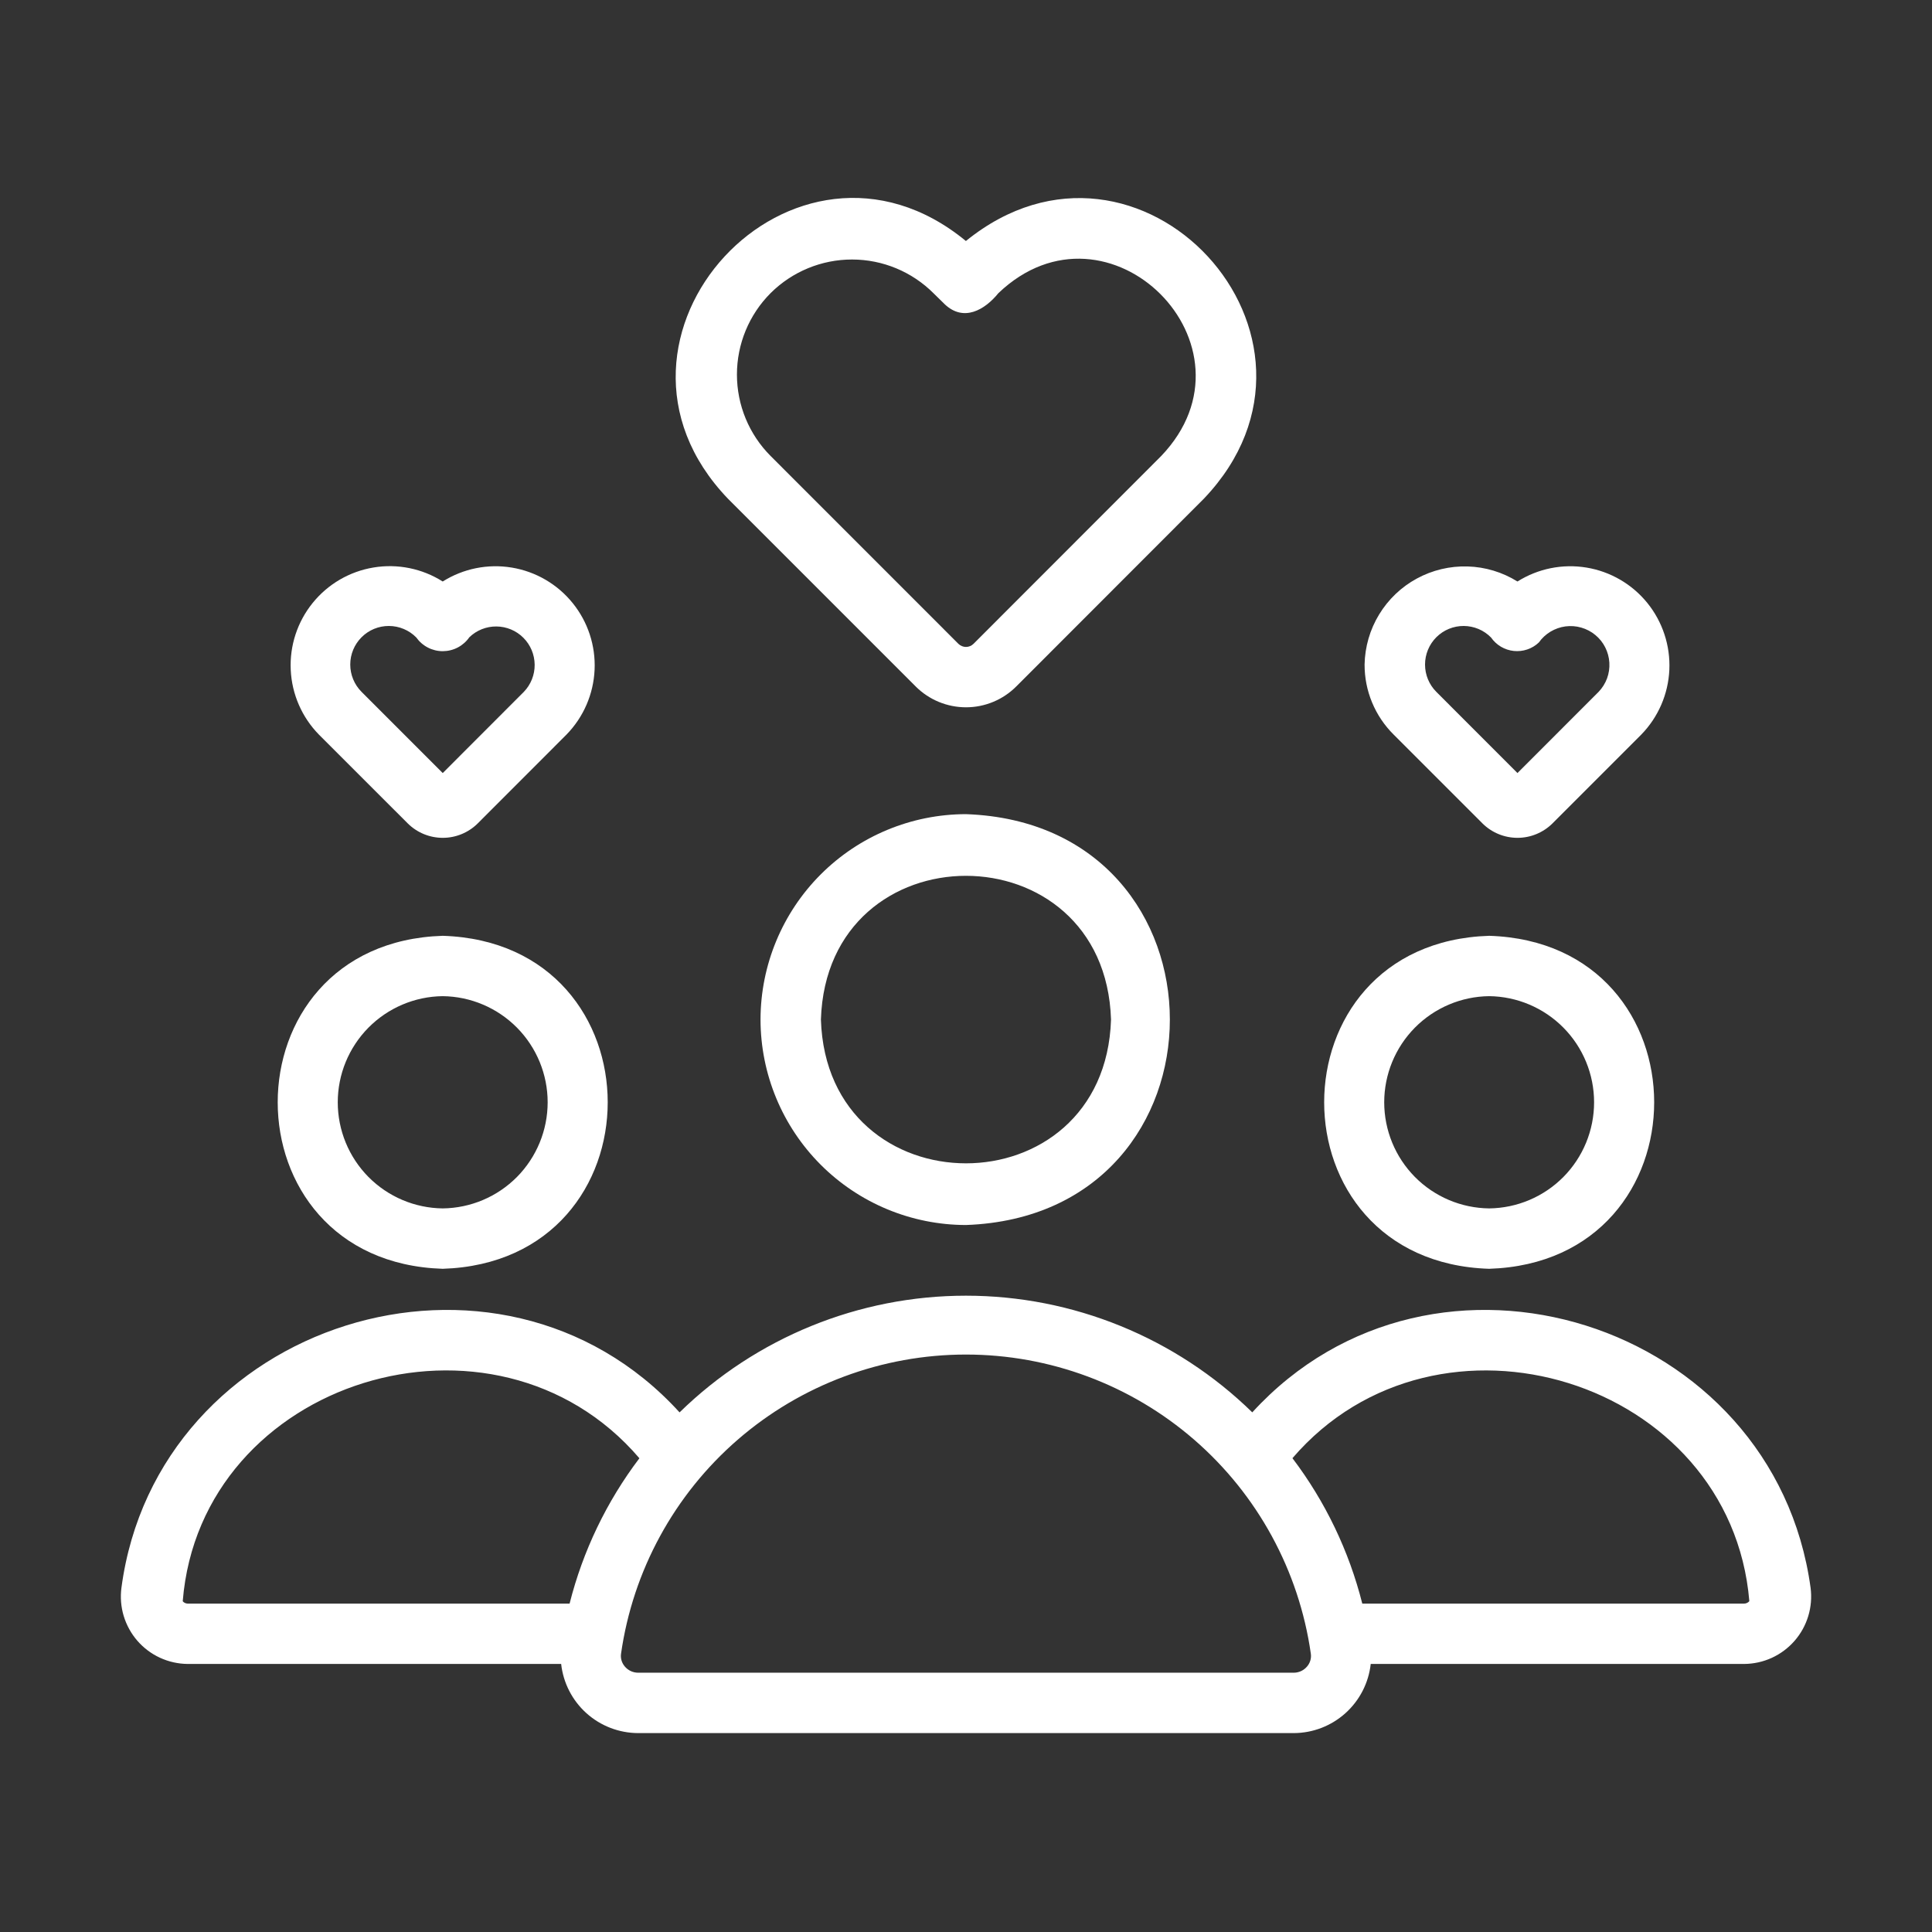
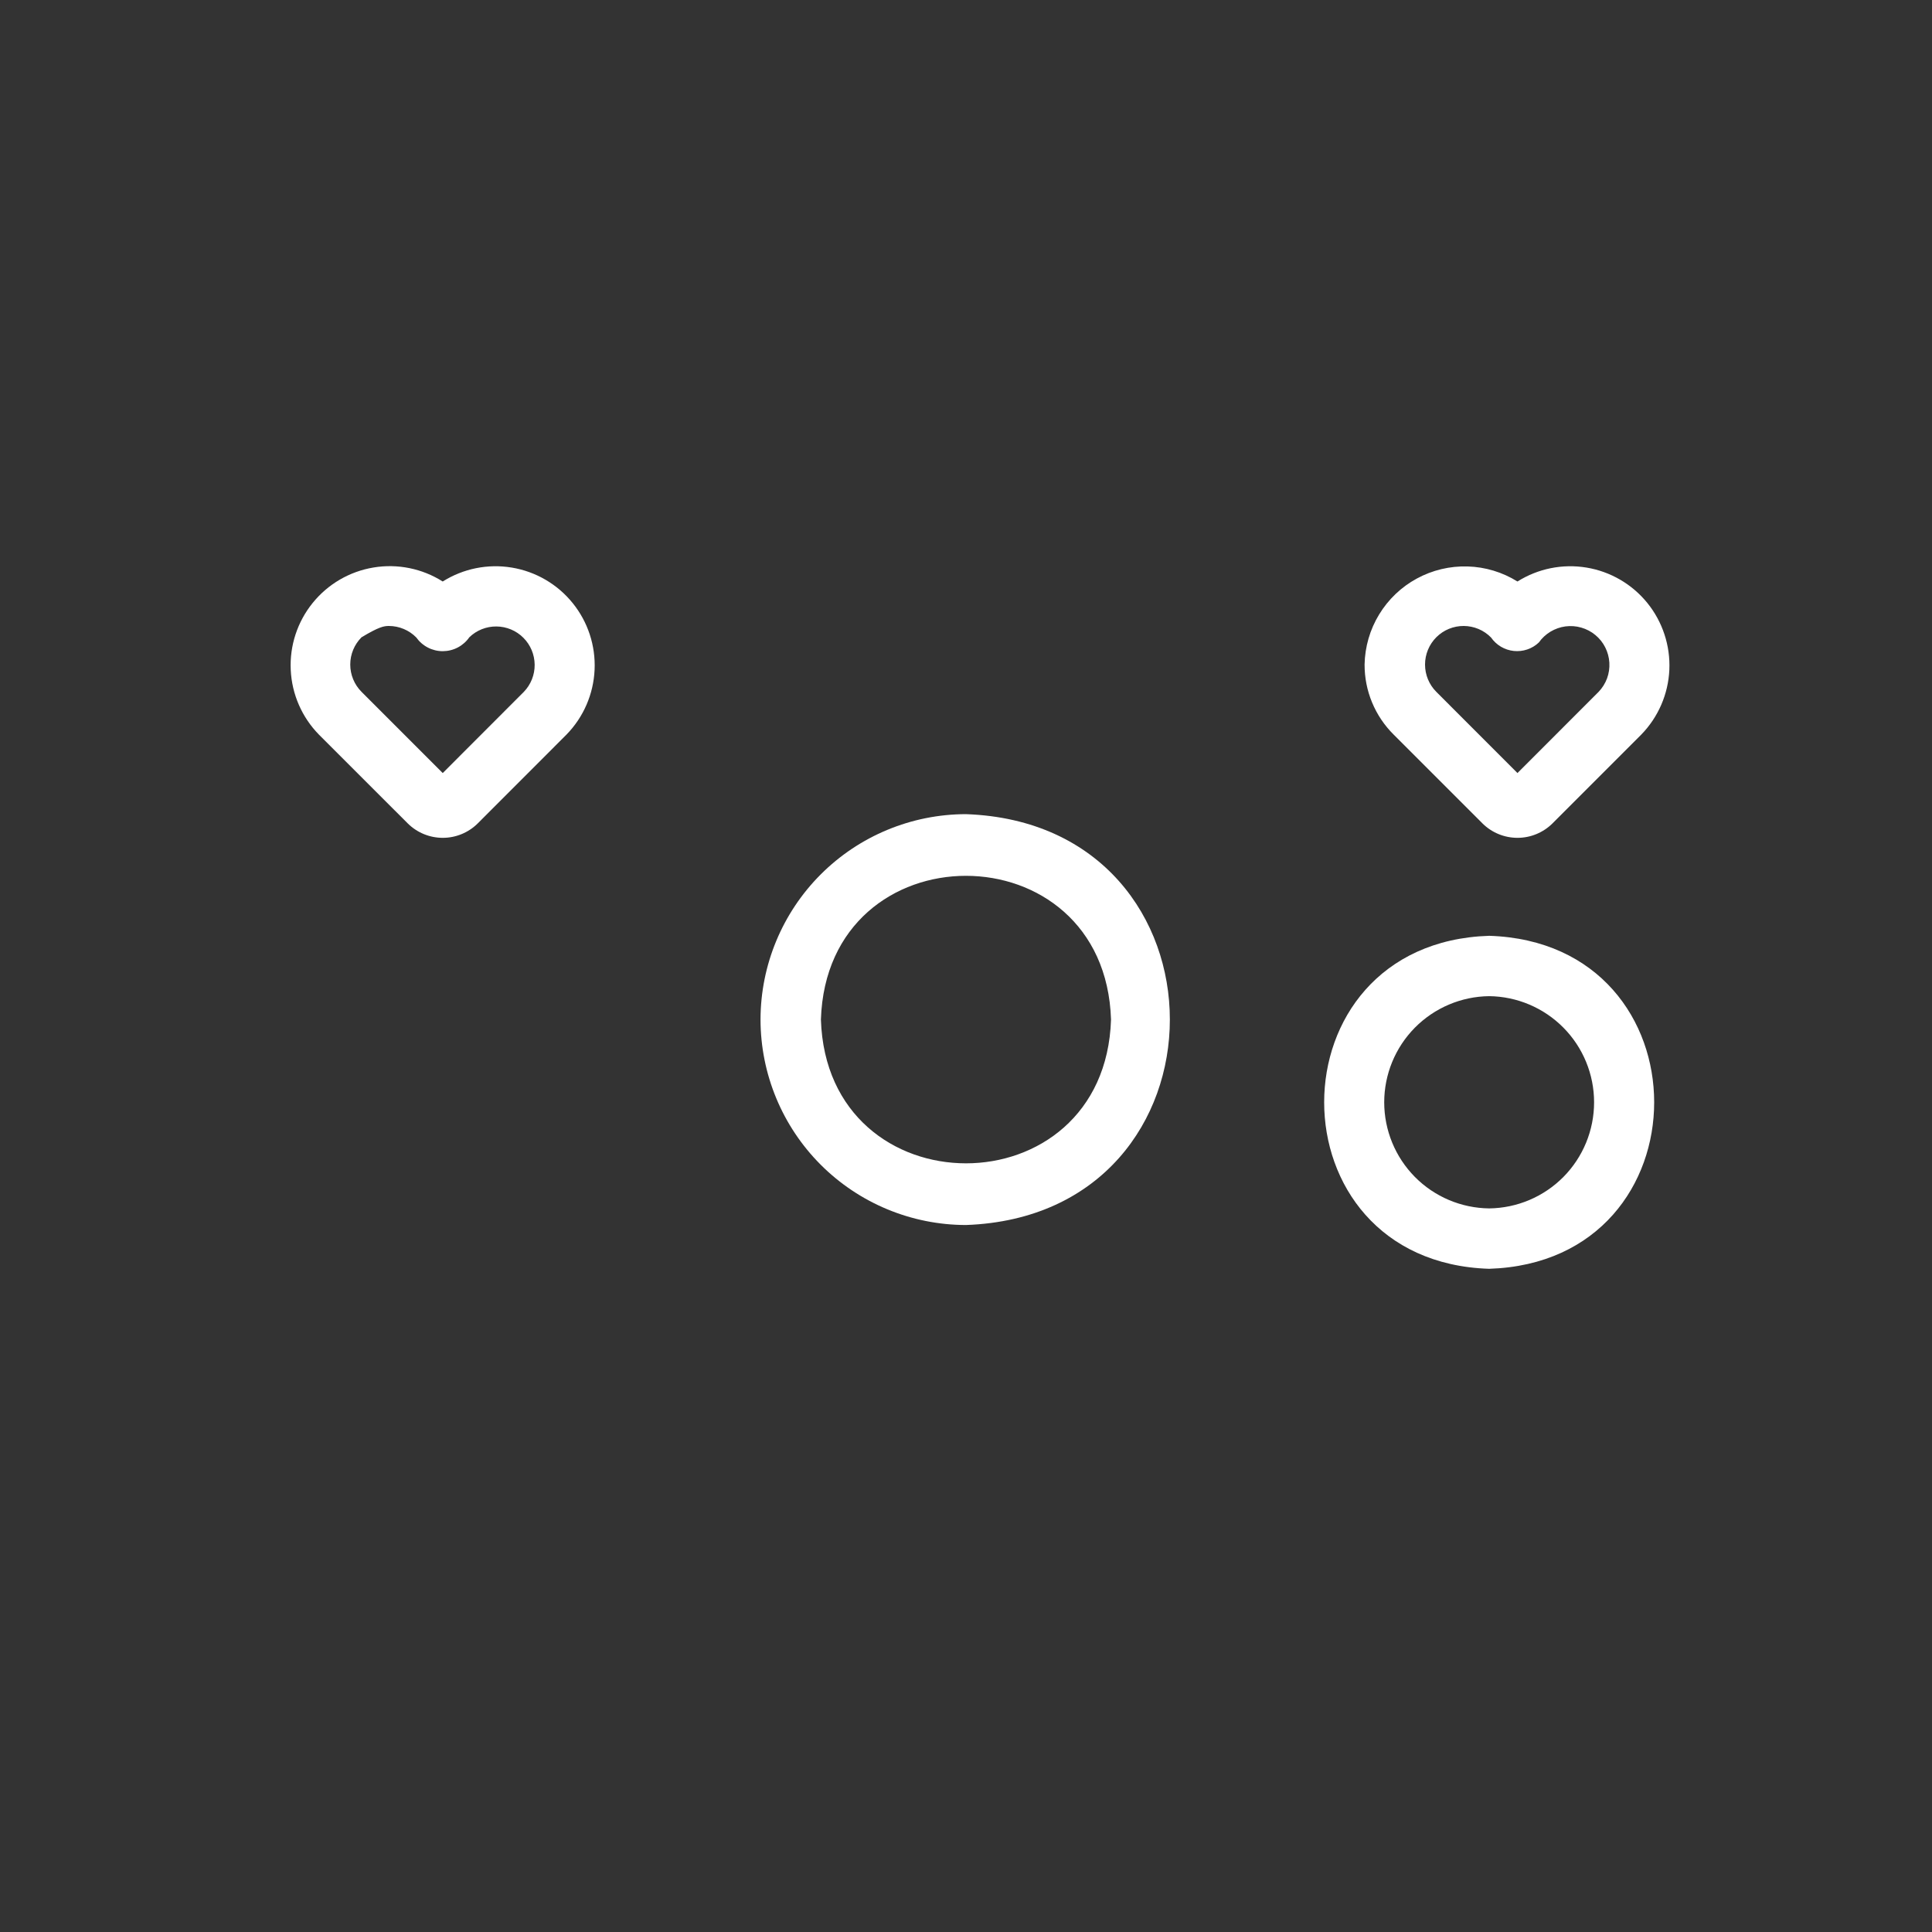
<svg xmlns="http://www.w3.org/2000/svg" width="62" height="62" viewBox="0 0 62 62" fill="none">
  <rect x="0" y="0" width="62" height="62" fill="#333333" stroke="none" />
  <path d="M24.406 32.719C24.408 34.467 25.103 36.143 26.339 37.379C27.575 38.615 29.251 39.31 30.999 39.312C39.724 39.002 39.722 26.435 30.999 26.127C29.251 26.129 27.575 26.824 26.339 28.06C25.103 29.296 24.408 30.972 24.406 32.719ZM35.654 32.719C35.458 38.871 26.539 38.87 26.344 32.719C26.54 26.568 35.459 26.569 35.654 32.719Z" fill="white" />
-   <path d="M58.104 50.956C56.936 42.4 46.021 38.945 40.187 45.324C37.73 42.923 34.432 41.58 30.997 41.58C27.563 41.58 24.265 42.924 21.808 45.325C15.998 38.945 5.035 42.399 3.897 50.954C3.857 51.258 3.882 51.566 3.97 51.859C4.059 52.152 4.208 52.423 4.408 52.654C4.609 52.885 4.856 53.071 5.134 53.199C5.412 53.327 5.714 53.395 6.02 53.398L18.008 53.398C18.075 54.006 18.364 54.569 18.819 54.978C19.274 55.387 19.864 55.614 20.476 55.617L41.521 55.617C42.133 55.614 42.722 55.387 43.177 54.977C43.632 54.568 43.921 54.006 43.988 53.398L55.971 53.398C56.278 53.396 56.581 53.329 56.859 53.202C57.138 53.074 57.386 52.889 57.588 52.658C57.79 52.427 57.94 52.156 58.029 51.862C58.118 51.569 58.143 51.26 58.104 50.956ZM18.279 51.461H6.02C5.99 51.46 5.961 51.453 5.934 51.44C5.907 51.427 5.883 51.409 5.864 51.386C6.436 44.264 15.874 41.366 20.519 46.797C19.467 48.186 18.705 49.772 18.279 51.461ZM41.94 53.486C41.888 53.546 41.823 53.595 41.751 53.628C41.679 53.661 41.6 53.679 41.521 53.679H20.476C20.397 53.679 20.318 53.661 20.245 53.628C20.173 53.594 20.108 53.546 20.056 53.486C20.006 53.429 19.969 53.363 19.947 53.291C19.925 53.219 19.919 53.143 19.93 53.069C20.31 50.404 21.639 47.967 23.672 46.203C25.705 44.44 28.307 43.469 30.998 43.469C33.69 43.469 36.291 44.44 38.324 46.203C40.357 47.967 41.686 50.404 42.066 53.069C42.077 53.143 42.071 53.219 42.049 53.291C42.027 53.363 41.99 53.43 41.94 53.486ZM55.971 51.461H43.717C43.291 49.771 42.529 48.184 41.476 46.795C46.137 41.367 55.54 44.267 56.138 51.383C56.117 51.408 56.092 51.427 56.063 51.44C56.035 51.454 56.003 51.461 55.971 51.461Z" fill="white" />
  <path d="M47.789 40.717C54.85 40.492 54.849 30.254 47.789 30.031C40.728 30.255 40.73 40.494 47.789 40.717ZM47.789 31.968C48.685 31.978 49.542 32.342 50.172 32.979C50.803 33.617 51.156 34.477 51.156 35.374C51.156 36.27 50.803 37.131 50.172 37.769C49.542 38.406 48.685 38.769 47.789 38.779C46.892 38.769 46.035 38.406 45.405 37.769C44.775 37.131 44.421 36.27 44.421 35.374C44.421 34.477 44.775 33.617 45.405 32.979C46.036 32.342 46.892 31.978 47.789 31.968Z" fill="white" />
-   <path d="M14.207 40.717C21.268 40.492 21.267 30.254 14.207 30.031C7.146 30.255 7.148 40.493 14.207 40.717ZM14.207 31.968C15.104 31.978 15.96 32.342 16.591 32.979C17.221 33.617 17.575 34.477 17.575 35.374C17.575 36.27 17.221 37.131 16.591 37.769C15.96 38.406 15.104 38.769 14.207 38.779C13.31 38.769 12.454 38.406 11.823 37.769C11.193 37.131 10.839 36.27 10.839 35.374C10.839 34.477 11.193 33.617 11.823 32.979C12.454 32.342 13.31 31.978 14.207 31.968Z" fill="white" />
-   <path d="M29.388 22.032C29.816 22.459 30.396 22.698 31 22.698C31.605 22.698 32.184 22.458 32.612 22.03L38.635 16.002C43.583 10.81 36.559 3.219 30.997 7.734C25.482 3.198 18.406 10.839 23.359 16.002L29.388 22.032ZM24.729 9.407C25.424 8.715 26.365 8.327 27.346 8.328C28.327 8.329 29.267 8.719 29.96 9.413L30.321 9.767C30.924 10.334 31.596 9.954 32.04 9.407C35.565 6.043 40.634 11.106 37.265 14.633L31.241 20.661C31.177 20.725 31.09 20.761 30.999 20.761C30.909 20.761 30.822 20.725 30.757 20.662L24.729 14.632C24.037 13.939 23.649 12.999 23.649 12.02C23.649 11.04 24.037 10.101 24.729 9.407Z" fill="white" />
  <path d="M47.574 26.424C47.873 26.721 48.277 26.887 48.698 26.887C49.119 26.887 49.522 26.72 49.821 26.424L52.672 23.572C53.215 23.014 53.535 22.276 53.571 21.498C53.606 20.72 53.355 19.956 52.866 19.351C52.376 18.746 51.681 18.341 50.912 18.214C50.144 18.087 49.356 18.246 48.697 18.661C48.215 18.361 47.663 18.194 47.096 18.178C46.528 18.161 45.967 18.295 45.468 18.566C44.969 18.836 44.552 19.235 44.257 19.72C43.962 20.204 43.802 20.759 43.791 21.326C43.79 21.744 43.871 22.157 44.031 22.542C44.191 22.928 44.426 23.278 44.722 23.572L47.574 26.424ZM46.093 20.45C46.208 20.335 46.345 20.243 46.496 20.181C46.648 20.119 46.809 20.087 46.973 20.088C47.136 20.089 47.298 20.122 47.448 20.185C47.599 20.249 47.735 20.342 47.849 20.458C47.933 20.578 48.041 20.679 48.167 20.754C48.293 20.828 48.434 20.875 48.58 20.89C48.725 20.905 48.872 20.889 49.011 20.842C49.15 20.795 49.277 20.719 49.383 20.618C49.482 20.478 49.609 20.36 49.756 20.271C49.903 20.183 50.066 20.125 50.236 20.102C50.407 20.08 50.58 20.092 50.744 20.14C50.909 20.187 51.063 20.268 51.195 20.377C51.328 20.486 51.436 20.621 51.513 20.774C51.591 20.927 51.636 21.095 51.646 21.266C51.656 21.437 51.631 21.609 51.572 21.77C51.512 21.931 51.42 22.078 51.301 22.202L48.697 24.808L46.092 22.201C45.86 21.969 45.731 21.654 45.731 21.326C45.731 20.997 45.861 20.683 46.093 20.45Z" fill="white" />
-   <path d="M13.085 26.424C13.384 26.721 13.788 26.887 14.209 26.887C14.63 26.887 15.034 26.72 15.332 26.423L18.181 23.572C18.725 23.014 19.045 22.276 19.081 21.498C19.117 20.72 18.866 19.956 18.376 19.351C17.886 18.745 17.191 18.341 16.422 18.214C15.654 18.087 14.866 18.246 14.207 18.661C13.548 18.244 12.759 18.084 11.99 18.211C11.221 18.337 10.525 18.742 10.035 19.348C9.544 19.954 9.293 20.719 9.33 21.497C9.366 22.276 9.687 23.014 10.232 23.572L13.085 26.424ZM11.602 20.451C11.717 20.335 11.854 20.244 12.005 20.181C12.156 20.119 12.318 20.087 12.481 20.088C12.645 20.089 12.806 20.121 12.957 20.185C13.107 20.248 13.244 20.34 13.358 20.456C13.455 20.593 13.582 20.704 13.731 20.781C13.879 20.858 14.044 20.898 14.211 20.897C14.378 20.896 14.543 20.856 14.691 20.778C14.839 20.7 14.966 20.588 15.061 20.451C15.295 20.225 15.607 20.101 15.932 20.104C16.256 20.107 16.567 20.237 16.796 20.467C17.026 20.697 17.155 21.007 17.158 21.331C17.161 21.656 17.036 21.969 16.811 22.202L14.208 24.808L11.602 22.202C11.37 21.969 11.24 21.654 11.24 21.326C11.24 20.998 11.37 20.683 11.602 20.451Z" fill="white" />
+   <path d="M13.085 26.424C13.384 26.721 13.788 26.887 14.209 26.887C14.63 26.887 15.034 26.72 15.332 26.423L18.181 23.572C18.725 23.014 19.045 22.276 19.081 21.498C19.117 20.72 18.866 19.956 18.376 19.351C17.886 18.745 17.191 18.341 16.422 18.214C15.654 18.087 14.866 18.246 14.207 18.661C13.548 18.244 12.759 18.084 11.99 18.211C11.221 18.337 10.525 18.742 10.035 19.348C9.544 19.954 9.293 20.719 9.33 21.497C9.366 22.276 9.687 23.014 10.232 23.572L13.085 26.424ZM11.602 20.451C12.156 20.119 12.318 20.087 12.481 20.088C12.645 20.089 12.806 20.121 12.957 20.185C13.107 20.248 13.244 20.34 13.358 20.456C13.455 20.593 13.582 20.704 13.731 20.781C13.879 20.858 14.044 20.898 14.211 20.897C14.378 20.896 14.543 20.856 14.691 20.778C14.839 20.7 14.966 20.588 15.061 20.451C15.295 20.225 15.607 20.101 15.932 20.104C16.256 20.107 16.567 20.237 16.796 20.467C17.026 20.697 17.155 21.007 17.158 21.331C17.161 21.656 17.036 21.969 16.811 22.202L14.208 24.808L11.602 22.202C11.37 21.969 11.24 21.654 11.24 21.326C11.24 20.998 11.37 20.683 11.602 20.451Z" fill="white" />
</svg>